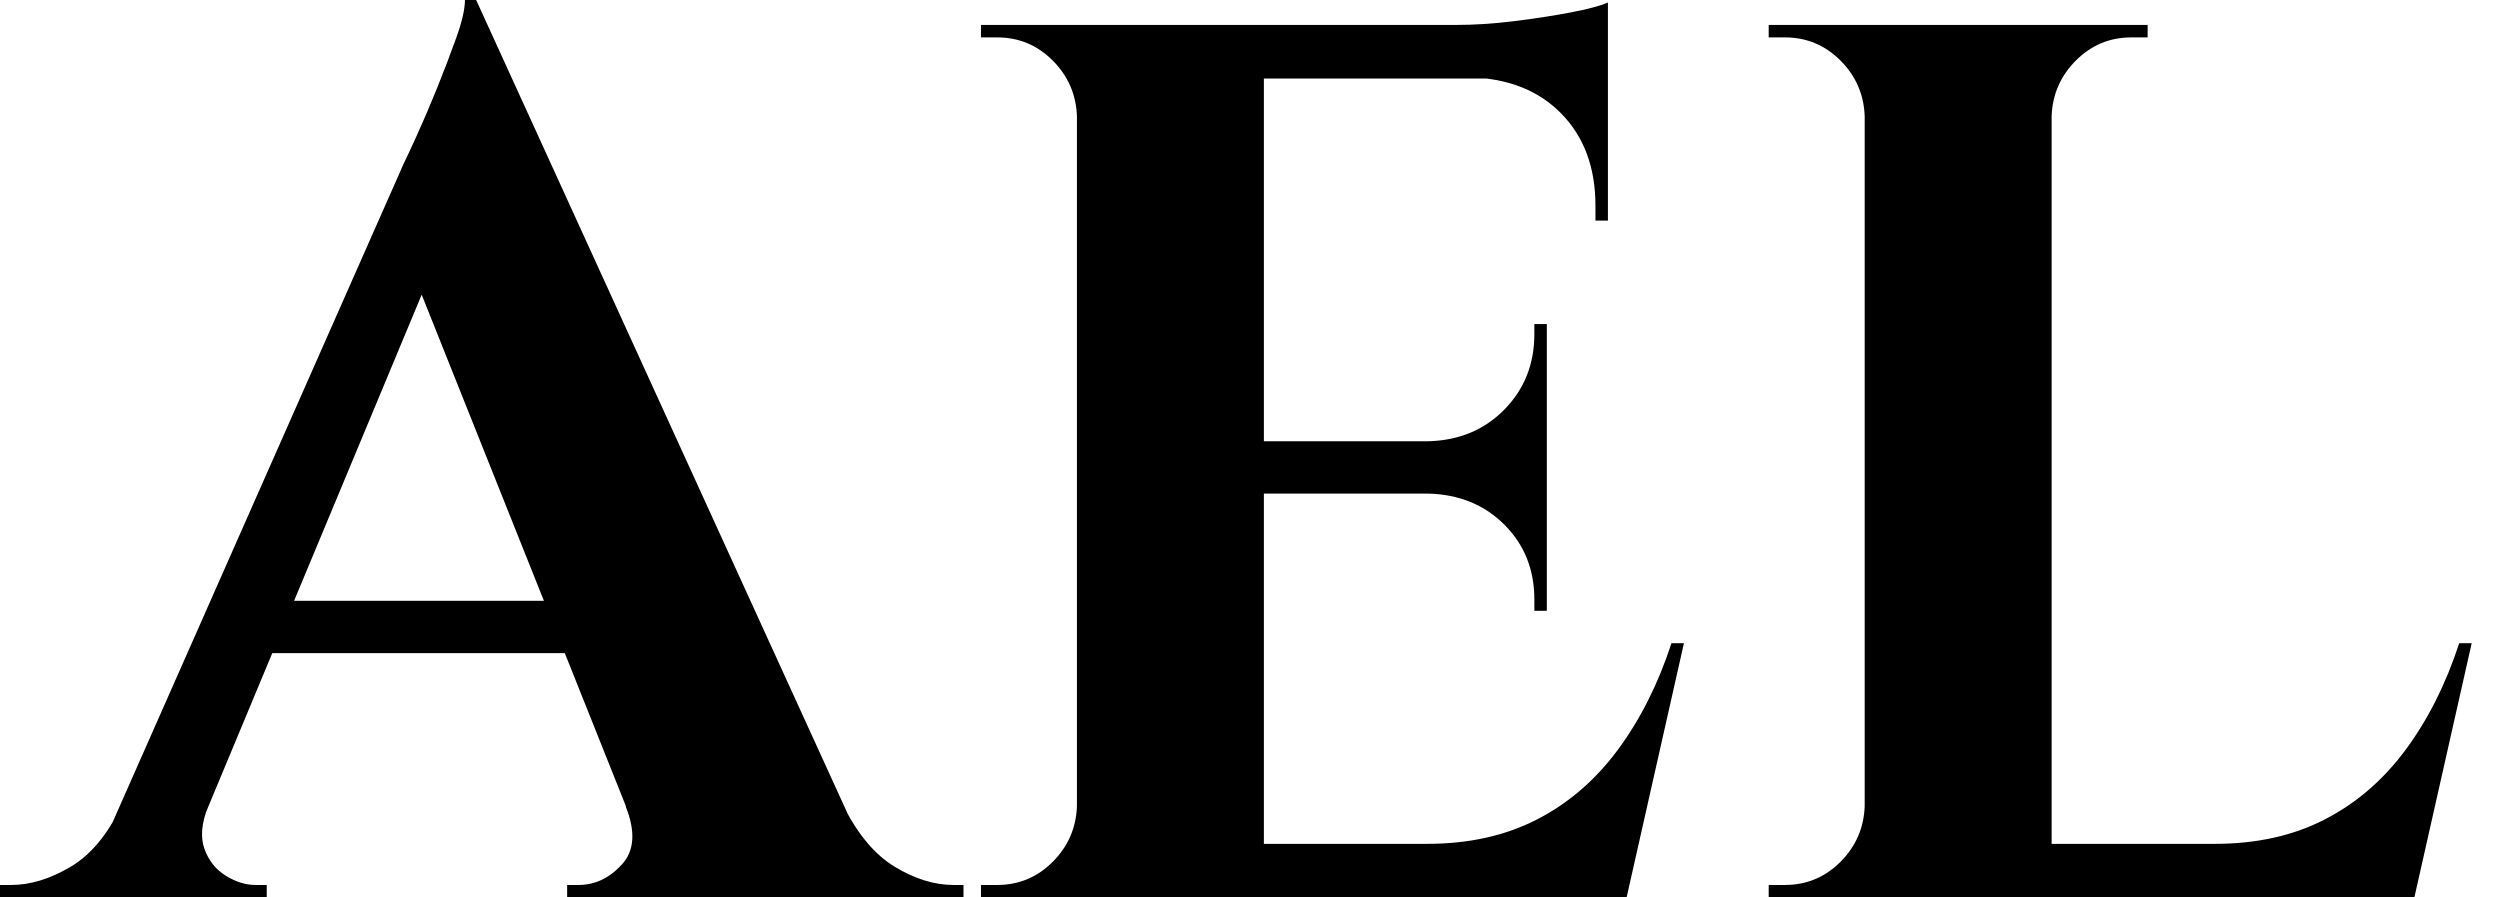
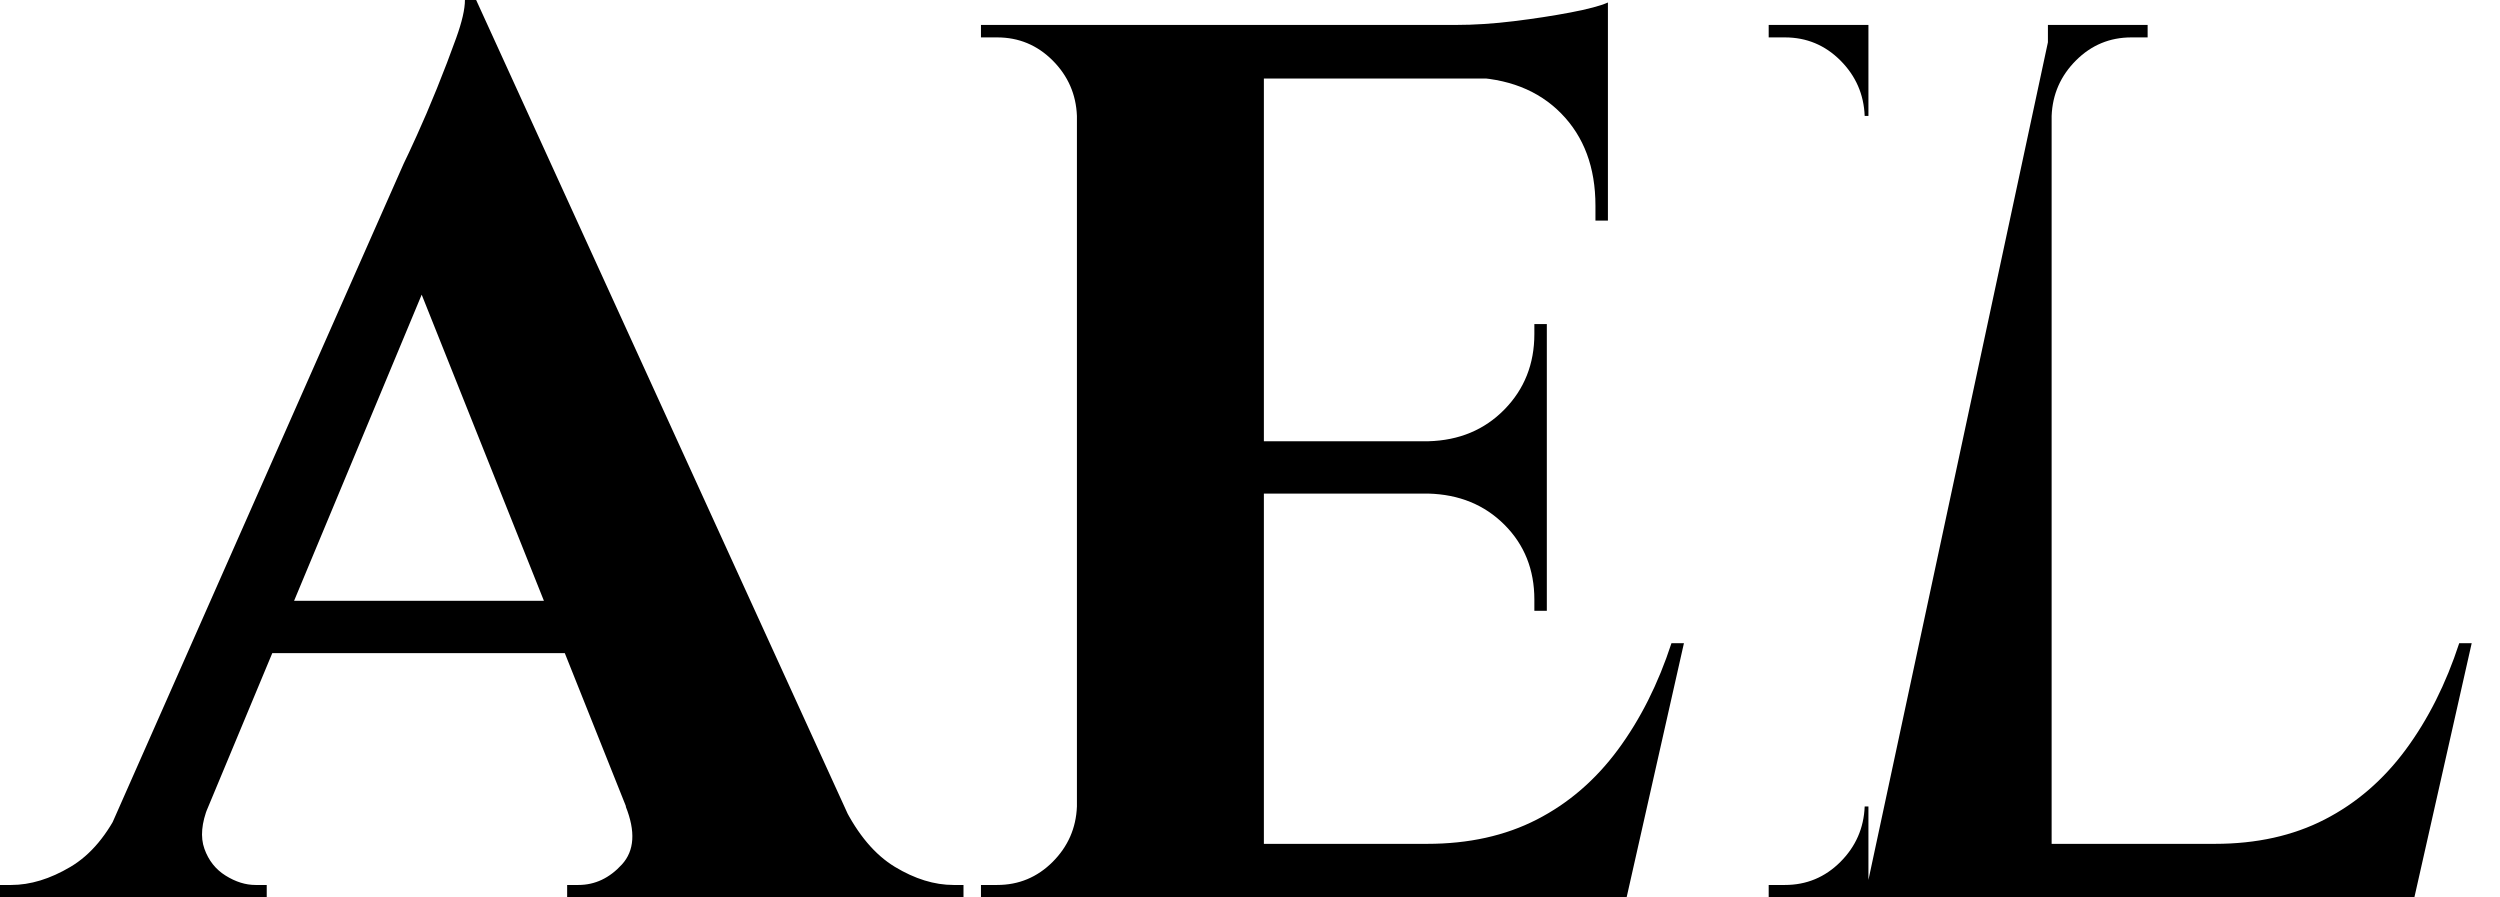
<svg xmlns="http://www.w3.org/2000/svg" baseProfile="full" height="28" version="1.1" viewBox="0 0 78 28" width="78">
  <defs />
  <g>
-     <path d="M13.767 0.0 26.444 27.767H19.483L11.394 7.506ZM5.406 25.161Q5.094 25.939 5.289 26.483Q5.483 27.028 5.95 27.319Q6.417 27.611 6.883 27.611H7.233V28.0H-1.089V27.611Q-1.089 27.611 -0.914 27.611Q-0.739 27.611 -0.739 27.611Q0.156 27.611 1.108 27.047Q2.061 26.483 2.683 25.161ZM13.767 0.0 13.922 4.744 4.278 27.883H1.439L11.511 5.094Q11.628 4.861 11.919 4.219Q12.211 3.578 12.542 2.761Q12.872 1.944 13.144 1.186Q13.417 0.428 13.417 0.0ZM17.85 18.744V20.378H6.417V18.744ZM18.433 25.161H25.239Q25.9 26.483 26.833 27.047Q27.767 27.611 28.661 27.611Q28.661 27.611 28.817 27.611Q28.972 27.611 28.972 27.611V28.0H16.606V27.611H16.956Q17.733 27.611 18.317 26.969Q18.9 26.328 18.433 25.161Z M38.344 0.778V28.0H32.511V0.778ZM48.611 26.328 49.544 28.0H38.228V26.328ZM47.172 13.767V15.4H38.228V13.767ZM49.078 0.778V2.45H38.228V0.778ZM51.45 20.067 49.661 28.0H42.039L43.439 26.328Q45.383 26.328 46.861 25.569Q48.339 24.811 49.389 23.392Q50.439 21.972 51.061 20.067ZM47.172 15.322V19.056H46.783V18.706Q46.783 17.306 45.85 16.372Q44.917 15.439 43.478 15.4V15.322ZM47.172 10.111V13.844H43.478V13.767Q44.917 13.728 45.85 12.775Q46.783 11.822 46.783 10.422V10.111ZM49.078 2.333V6.883H48.689V6.417Q48.689 4.628 47.619 3.539Q46.55 2.45 44.722 2.411V2.333ZM49.078 0.078V1.206L44.333 0.778Q45.189 0.778 46.142 0.661Q47.094 0.544 47.911 0.389Q48.728 0.233 49.078 0.078ZM32.628 25.161V28.0H29.517V27.611Q29.517 27.611 29.769 27.611Q30.022 27.611 30.022 27.611Q31.033 27.611 31.753 26.892Q32.472 26.172 32.511 25.161ZM32.628 3.617H32.511Q32.472 2.606 31.753 1.886Q31.033 1.167 30.022 1.167Q30.022 1.167 29.769 1.167Q29.517 1.167 29.517 1.167V0.778H32.628Z M62.922 0.778V28.0H57.089V0.778ZM73.189 26.328 74.122 28.0H62.806V26.328ZM76.028 20.067 74.239 28.0H66.617L68.017 26.328Q69.961 26.328 71.439 25.569Q72.917 24.811 73.967 23.392Q75.017 21.972 75.639 20.067ZM57.206 25.161V28.0H54.094V27.611Q54.094 27.611 54.347 27.611Q54.6 27.611 54.6 27.611Q55.611 27.611 56.331 26.892Q57.05 26.172 57.089 25.161ZM57.206 3.617H57.089Q57.05 2.606 56.331 1.886Q55.611 1.167 54.6 1.167Q54.6 1.167 54.347 1.167Q54.094 1.167 54.094 1.167V0.778H57.206ZM62.806 3.617V0.778H65.917V1.167Q65.878 1.167 65.644 1.167Q65.411 1.167 65.411 1.167Q64.4 1.167 63.681 1.886Q62.961 2.606 62.922 3.617Z " fill="rgb(0,0,0)" transform="translate(1.089, 0)" />
+     <path d="M13.767 0.0 26.444 27.767H19.483L11.394 7.506ZM5.406 25.161Q5.094 25.939 5.289 26.483Q5.483 27.028 5.95 27.319Q6.417 27.611 6.883 27.611H7.233V28.0H-1.089V27.611Q-1.089 27.611 -0.914 27.611Q-0.739 27.611 -0.739 27.611Q0.156 27.611 1.108 27.047Q2.061 26.483 2.683 25.161ZM13.767 0.0 13.922 4.744 4.278 27.883H1.439L11.511 5.094Q11.628 4.861 11.919 4.219Q12.211 3.578 12.542 2.761Q12.872 1.944 13.144 1.186Q13.417 0.428 13.417 0.0ZM17.85 18.744V20.378H6.417V18.744ZM18.433 25.161H25.239Q25.9 26.483 26.833 27.047Q27.767 27.611 28.661 27.611Q28.661 27.611 28.817 27.611Q28.972 27.611 28.972 27.611V28.0H16.606V27.611H16.956Q17.733 27.611 18.317 26.969Q18.9 26.328 18.433 25.161Z M38.344 0.778V28.0H32.511V0.778ZM48.611 26.328 49.544 28.0H38.228V26.328ZM47.172 13.767V15.4H38.228V13.767ZM49.078 0.778V2.45H38.228V0.778ZM51.45 20.067 49.661 28.0H42.039L43.439 26.328Q45.383 26.328 46.861 25.569Q48.339 24.811 49.389 23.392Q50.439 21.972 51.061 20.067ZM47.172 15.322V19.056H46.783V18.706Q46.783 17.306 45.85 16.372Q44.917 15.439 43.478 15.4V15.322ZM47.172 10.111V13.844H43.478V13.767Q44.917 13.728 45.85 12.775Q46.783 11.822 46.783 10.422V10.111ZM49.078 2.333V6.883H48.689V6.417Q48.689 4.628 47.619 3.539Q46.55 2.45 44.722 2.411V2.333ZM49.078 0.078V1.206L44.333 0.778Q45.189 0.778 46.142 0.661Q47.094 0.544 47.911 0.389Q48.728 0.233 49.078 0.078ZM32.628 25.161V28.0H29.517V27.611Q29.517 27.611 29.769 27.611Q30.022 27.611 30.022 27.611Q31.033 27.611 31.753 26.892Q32.472 26.172 32.511 25.161ZM32.628 3.617H32.511Q32.472 2.606 31.753 1.886Q31.033 1.167 30.022 1.167Q30.022 1.167 29.769 1.167Q29.517 1.167 29.517 1.167V0.778H32.628Z M62.922 0.778V28.0H57.089ZM73.189 26.328 74.122 28.0H62.806V26.328ZM76.028 20.067 74.239 28.0H66.617L68.017 26.328Q69.961 26.328 71.439 25.569Q72.917 24.811 73.967 23.392Q75.017 21.972 75.639 20.067ZM57.206 25.161V28.0H54.094V27.611Q54.094 27.611 54.347 27.611Q54.6 27.611 54.6 27.611Q55.611 27.611 56.331 26.892Q57.05 26.172 57.089 25.161ZM57.206 3.617H57.089Q57.05 2.606 56.331 1.886Q55.611 1.167 54.6 1.167Q54.6 1.167 54.347 1.167Q54.094 1.167 54.094 1.167V0.778H57.206ZM62.806 3.617V0.778H65.917V1.167Q65.878 1.167 65.644 1.167Q65.411 1.167 65.411 1.167Q64.4 1.167 63.681 1.886Q62.961 2.606 62.922 3.617Z " fill="rgb(0,0,0)" transform="translate(1.089, 0)" />
  </g>
</svg>